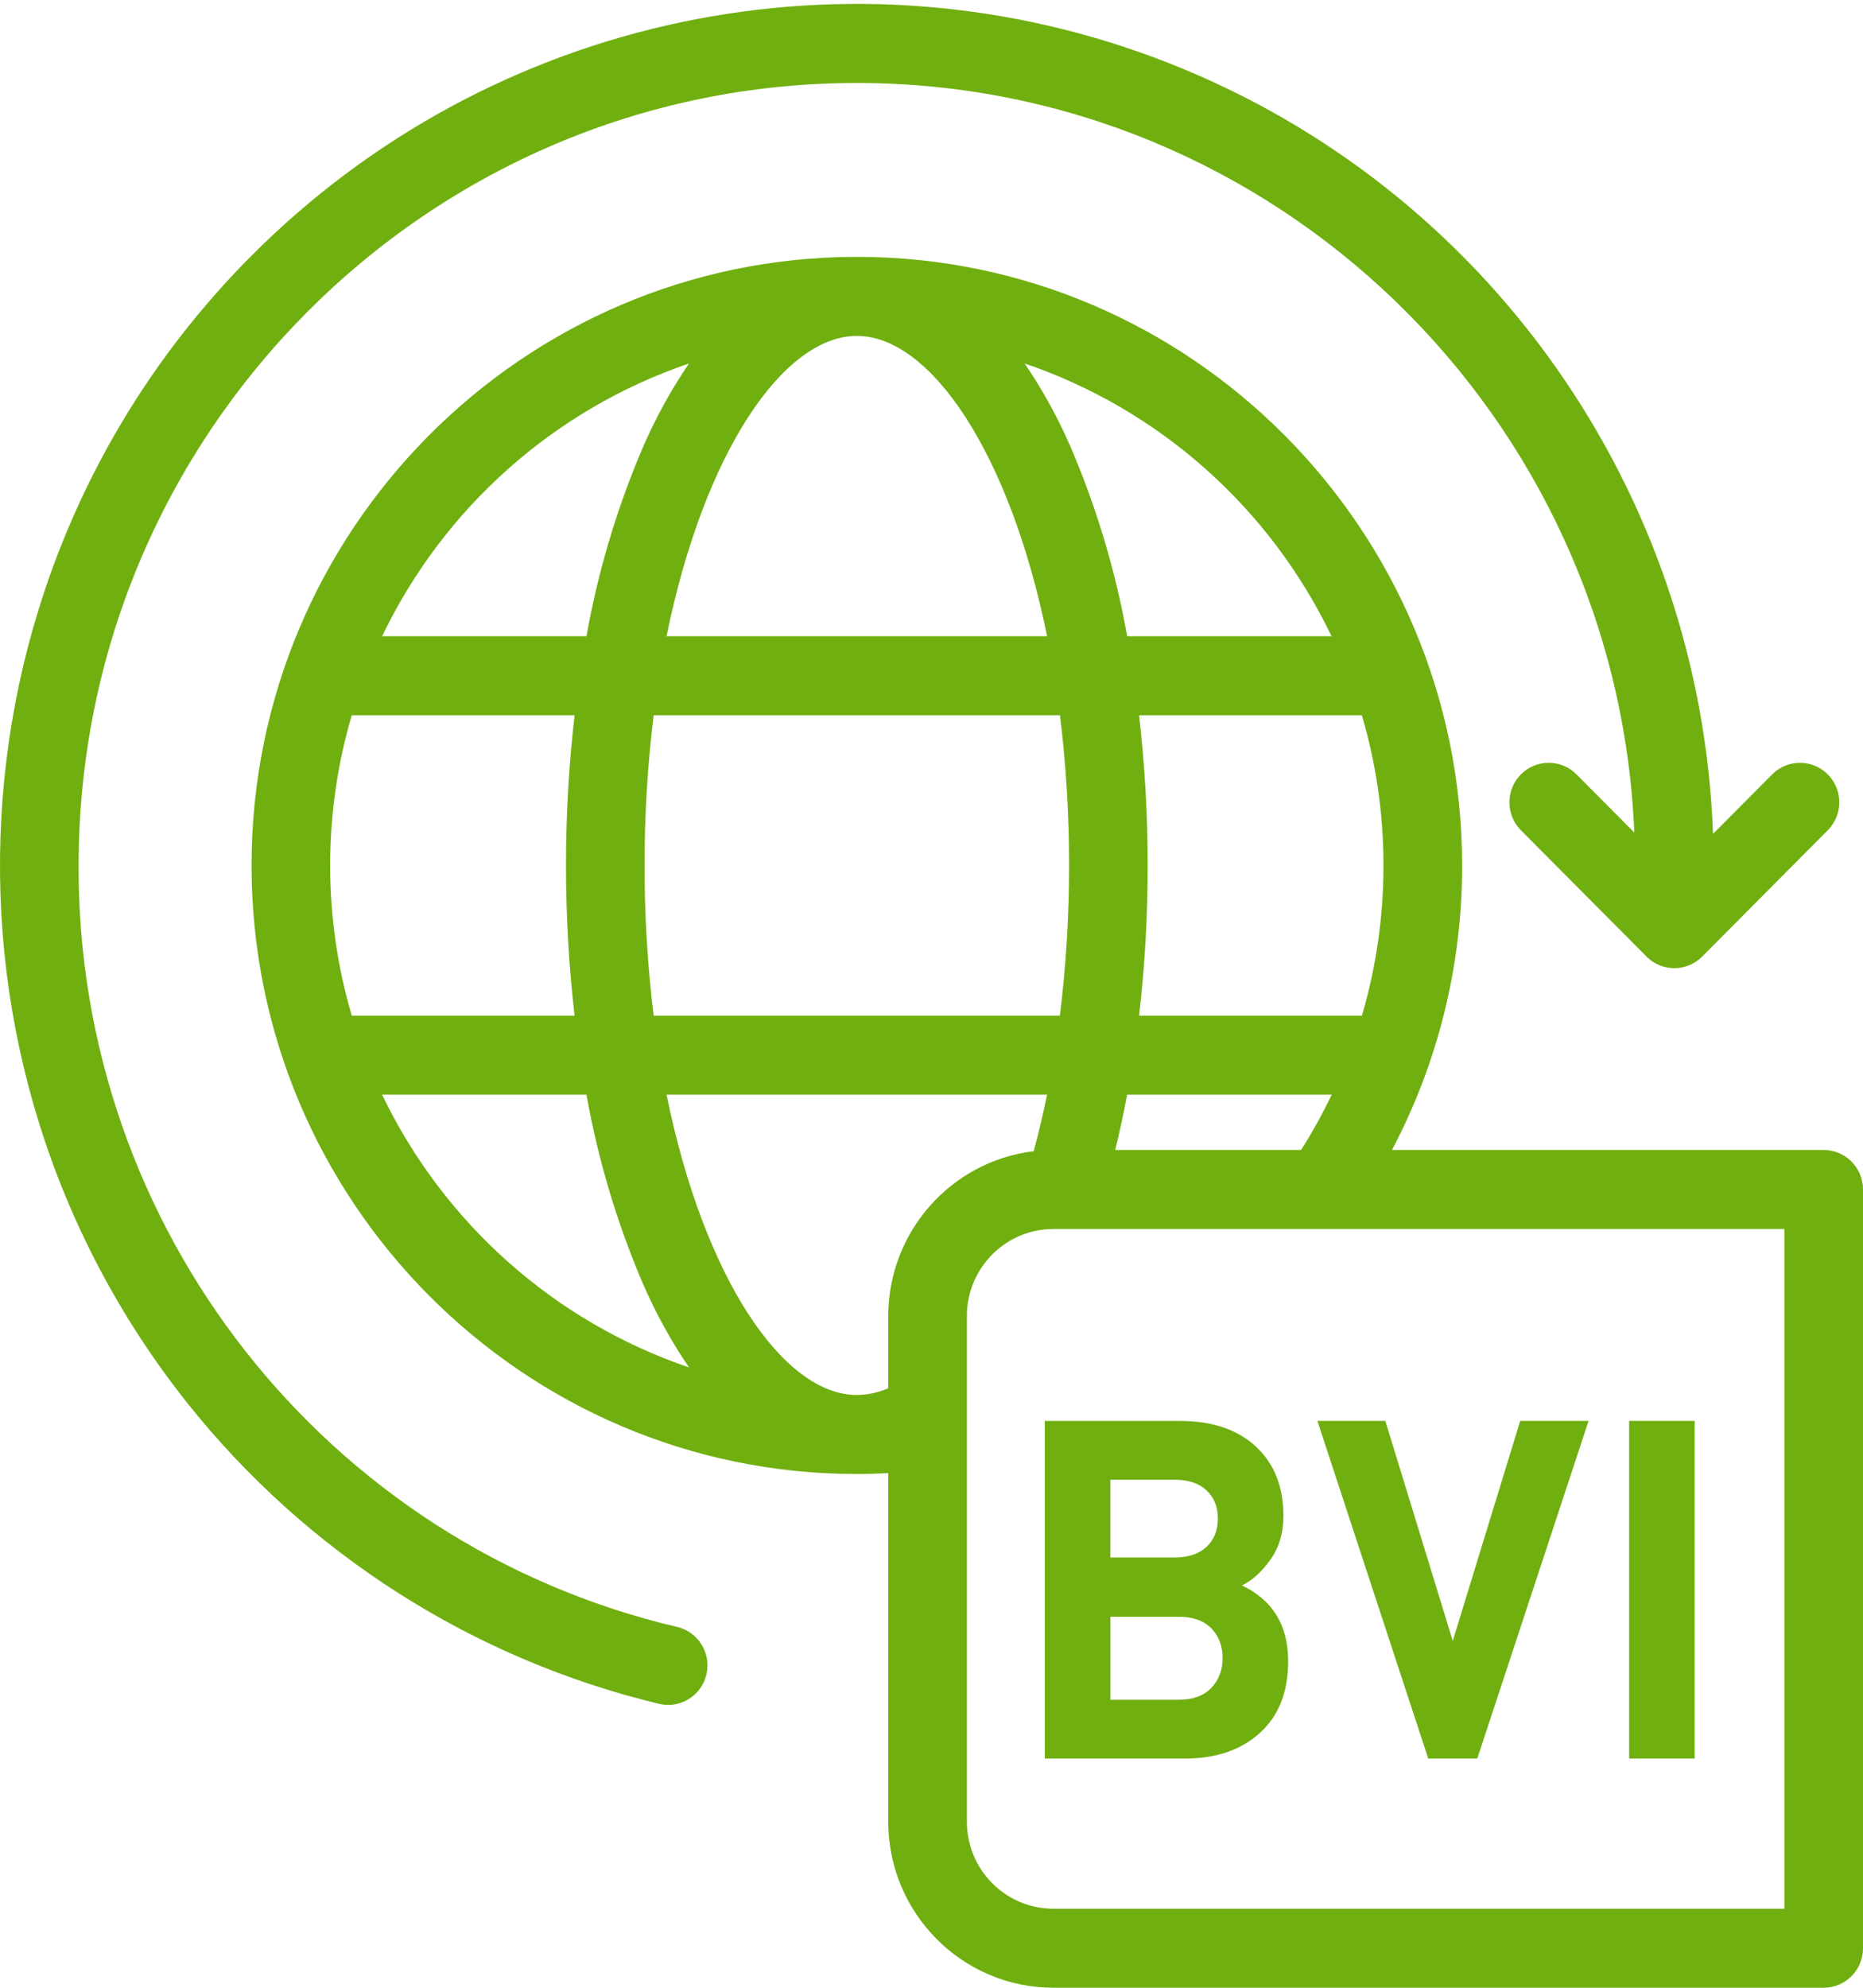
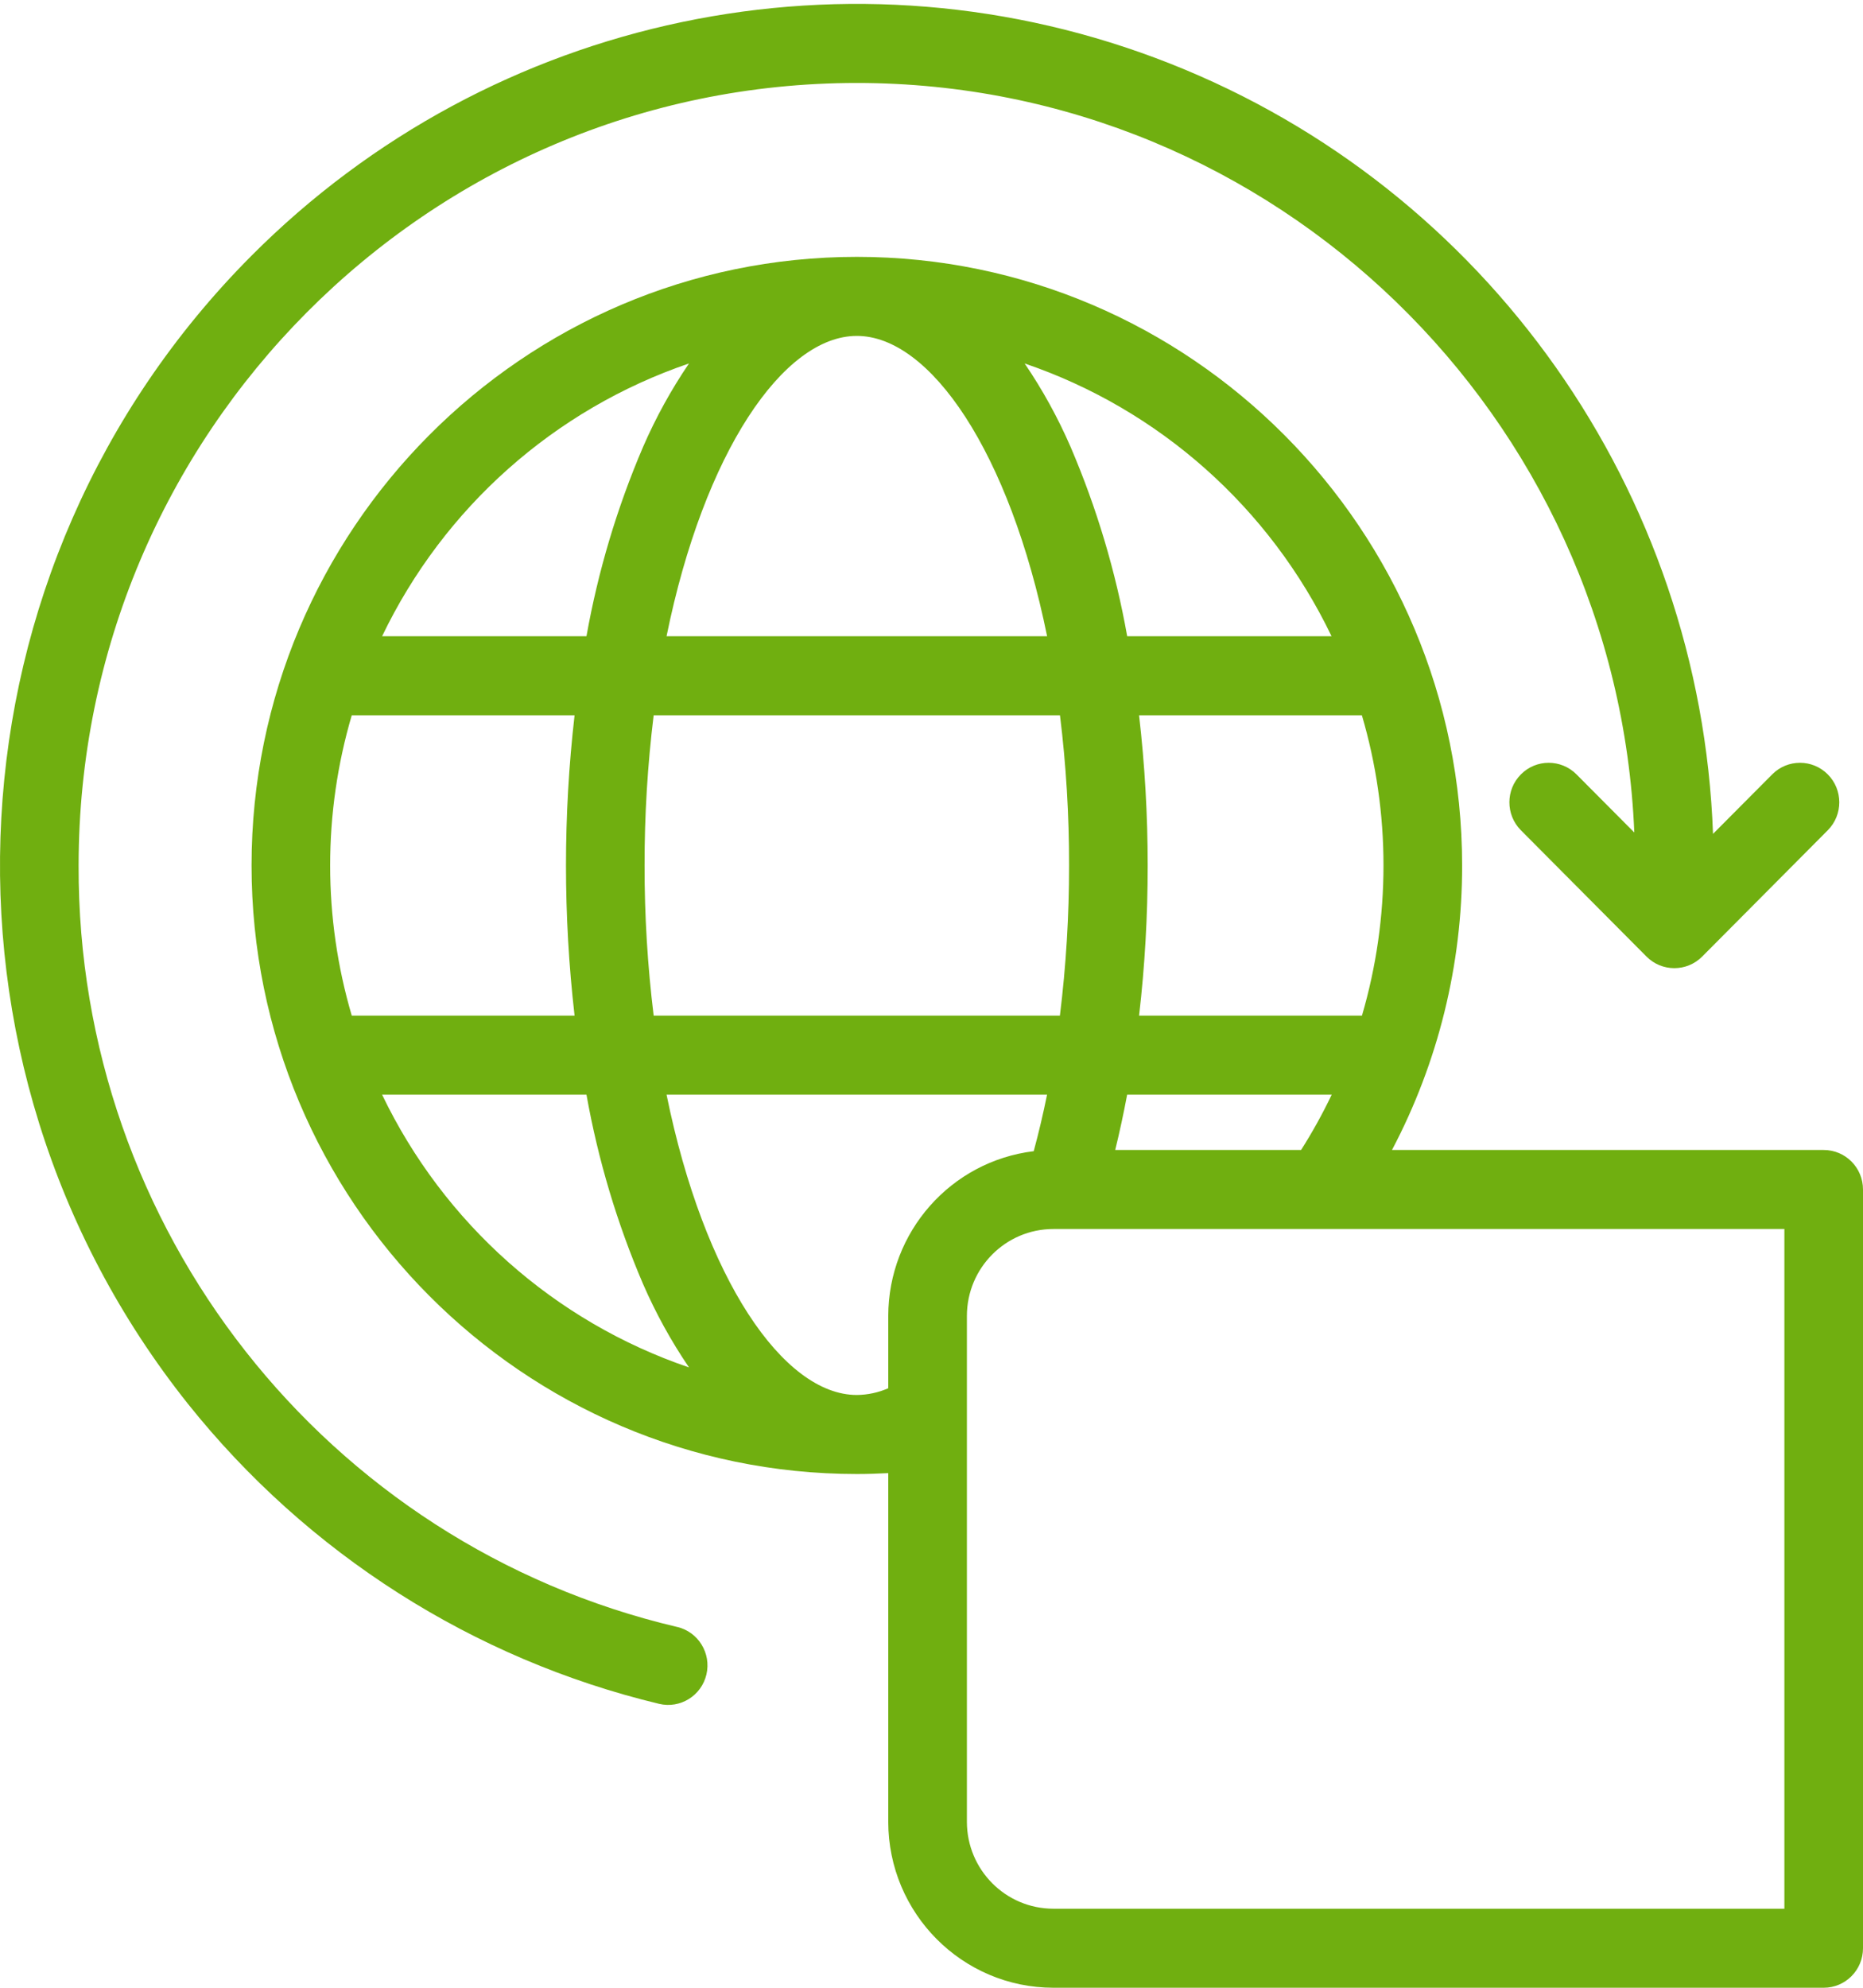
<svg xmlns="http://www.w3.org/2000/svg" width="75" height="80" viewBox="0 0 75 80">
  <g fill="none" fill-rule="evenodd">
    <g fill="#70AF10" fill-rule="nonzero">
      <g>
        <path d="M75 57.734v-9.861c0-.879-.708-1.59-1.582-1.59h-17.38c1.86-3.528 2.83-7.46 2.823-11.452 0-13.506-10.931-24.493-24.367-24.493-13.436 0-24.367 10.987-24.367 24.493 0 13.506 10.93 24.493 24.367 24.493.421 0 .844-.014 1.265-.036V73.32c.005 3.688 2.978 6.676 6.646 6.68h31.013c.874 0 1.582-.712 1.582-1.59V57.734zM44.896 46.282c.178-.725.337-1.467.48-2.226h8.236c-.367.766-.778 1.51-1.233 2.226h-7.483zm-9.137 6.68v2.91c-.4.175-.83.267-1.265.271-2.953 0-6.151-4.672-7.66-12.087h15.318c-.158.779-.337 1.537-.537 2.275-3.338.406-5.85 3.251-5.856 6.631zM13.291 34.831c0-2.046.292-4.082.87-6.044h8.97c-.461 4.016-.461 8.072 0 12.088h-8.97c-.578-1.962-.87-3.998-.87-6.044zm12.658 0c-.003-2.02.12-4.039.366-6.044h16.357c.247 2.005.369 4.024.366 6.044.002 2.02-.121 4.039-.369 6.044H26.315c-.246-2.005-.369-4.024-.366-6.044zm8.545-21.312c2.952 0 6.15 4.672 7.66 12.087h-15.32c1.509-7.415 4.707-12.087 7.66-12.087zm20.335 27.356h-8.972c.232-2.006.347-4.024.346-6.044 0-2.02-.115-4.038-.347-6.044h8.97c.578 1.962.871 3.998.87 6.044 0 2.046-.291 4.081-.867 6.044zm-1.224-15.269h-8.227c-.466-2.618-1.23-5.173-2.277-7.616-.51-1.176-1.13-2.302-1.851-3.362 5.417 1.845 9.869 5.801 12.355 10.978zM27.737 14.628c-.72 1.06-1.34 2.186-1.85 3.362-1.047 2.443-1.81 4.998-2.277 7.616h-8.227c2.486-5.177 6.938-9.132 12.354-10.978zM15.382 44.056h8.228c.466 2.618 1.23 5.173 2.276 7.616.511 1.176 1.131 2.302 1.852 3.362-5.417-1.845-9.87-5.801-12.356-10.978zm56.453 32.763h-29.43c-1.922-.002-3.479-1.567-3.48-3.499V52.962c.001-1.931 1.558-3.497 3.48-3.499h29.43V76.82z" transform="translate(-218 -2151) translate(218 2151)" />
-         <path d="M47.718 70.775c1.24 0 2.24-.343 3-1.03.76-.687 1.14-1.648 1.14-2.882 0-1.45-.62-2.469-1.861-3.054.418-.203.8-.55 1.149-1.04.348-.49.522-1.078.522-1.765 0-1.171-.37-2.1-1.111-2.787-.74-.687-1.763-1.03-3.066-1.03h-5.43v13.588h5.657zm-.436-8.092h-2.583v-3.13h2.583c.557 0 .987.143 1.29.43.305.286.456.664.456 1.135 0 .47-.151.85-.455 1.136-.304.286-.734.43-1.291.43zm.17 5.726H44.7v-3.34h2.754c.57 0 1.006.156 1.31.467.303.312.455.71.455 1.193 0 .484-.152.885-.455 1.203-.304.318-.74.477-1.31.477zm12.02 2.366l4.48-13.589H61.2l-2.715 8.856-2.715-8.856h-2.734l4.462 13.59h1.975zm8.753 0V57.186h-2.64v13.59h2.64z" transform="translate(-218 -2151) translate(218 2151)" />
        <path d="M27.263 65.48C13.108 62.152 3.113 49.441 3.165 34.83c0-17.364 14.054-31.491 31.329-31.491 16.833 0 30.606 13.414 31.299 30.166l-2.332-2.344c-.62-.617-1.617-.615-2.233.005-.616.619-.618 1.622-.005 2.244l5.063 5.09c.618.62 1.62.62 2.238 0l5.063-5.09c.613-.622.611-1.625-.005-2.244-.616-.62-1.614-.622-2.232-.005l-2.388 2.4C68.46 19.777 59.878 7.604 47.107 2.56c-12.77-5.044-27.302-2-37.004 7.753-12.43 12.495-13.524 32.387-2.54 46.183 4.815 6.032 11.49 10.281 18.972 12.078.85.202 1.703-.327 1.904-1.182.2-.855-.326-1.712-1.176-1.914z" transform="translate(-218 -2151) translate(218 2151)" />
      </g>
    </g>
  </g>
</svg>